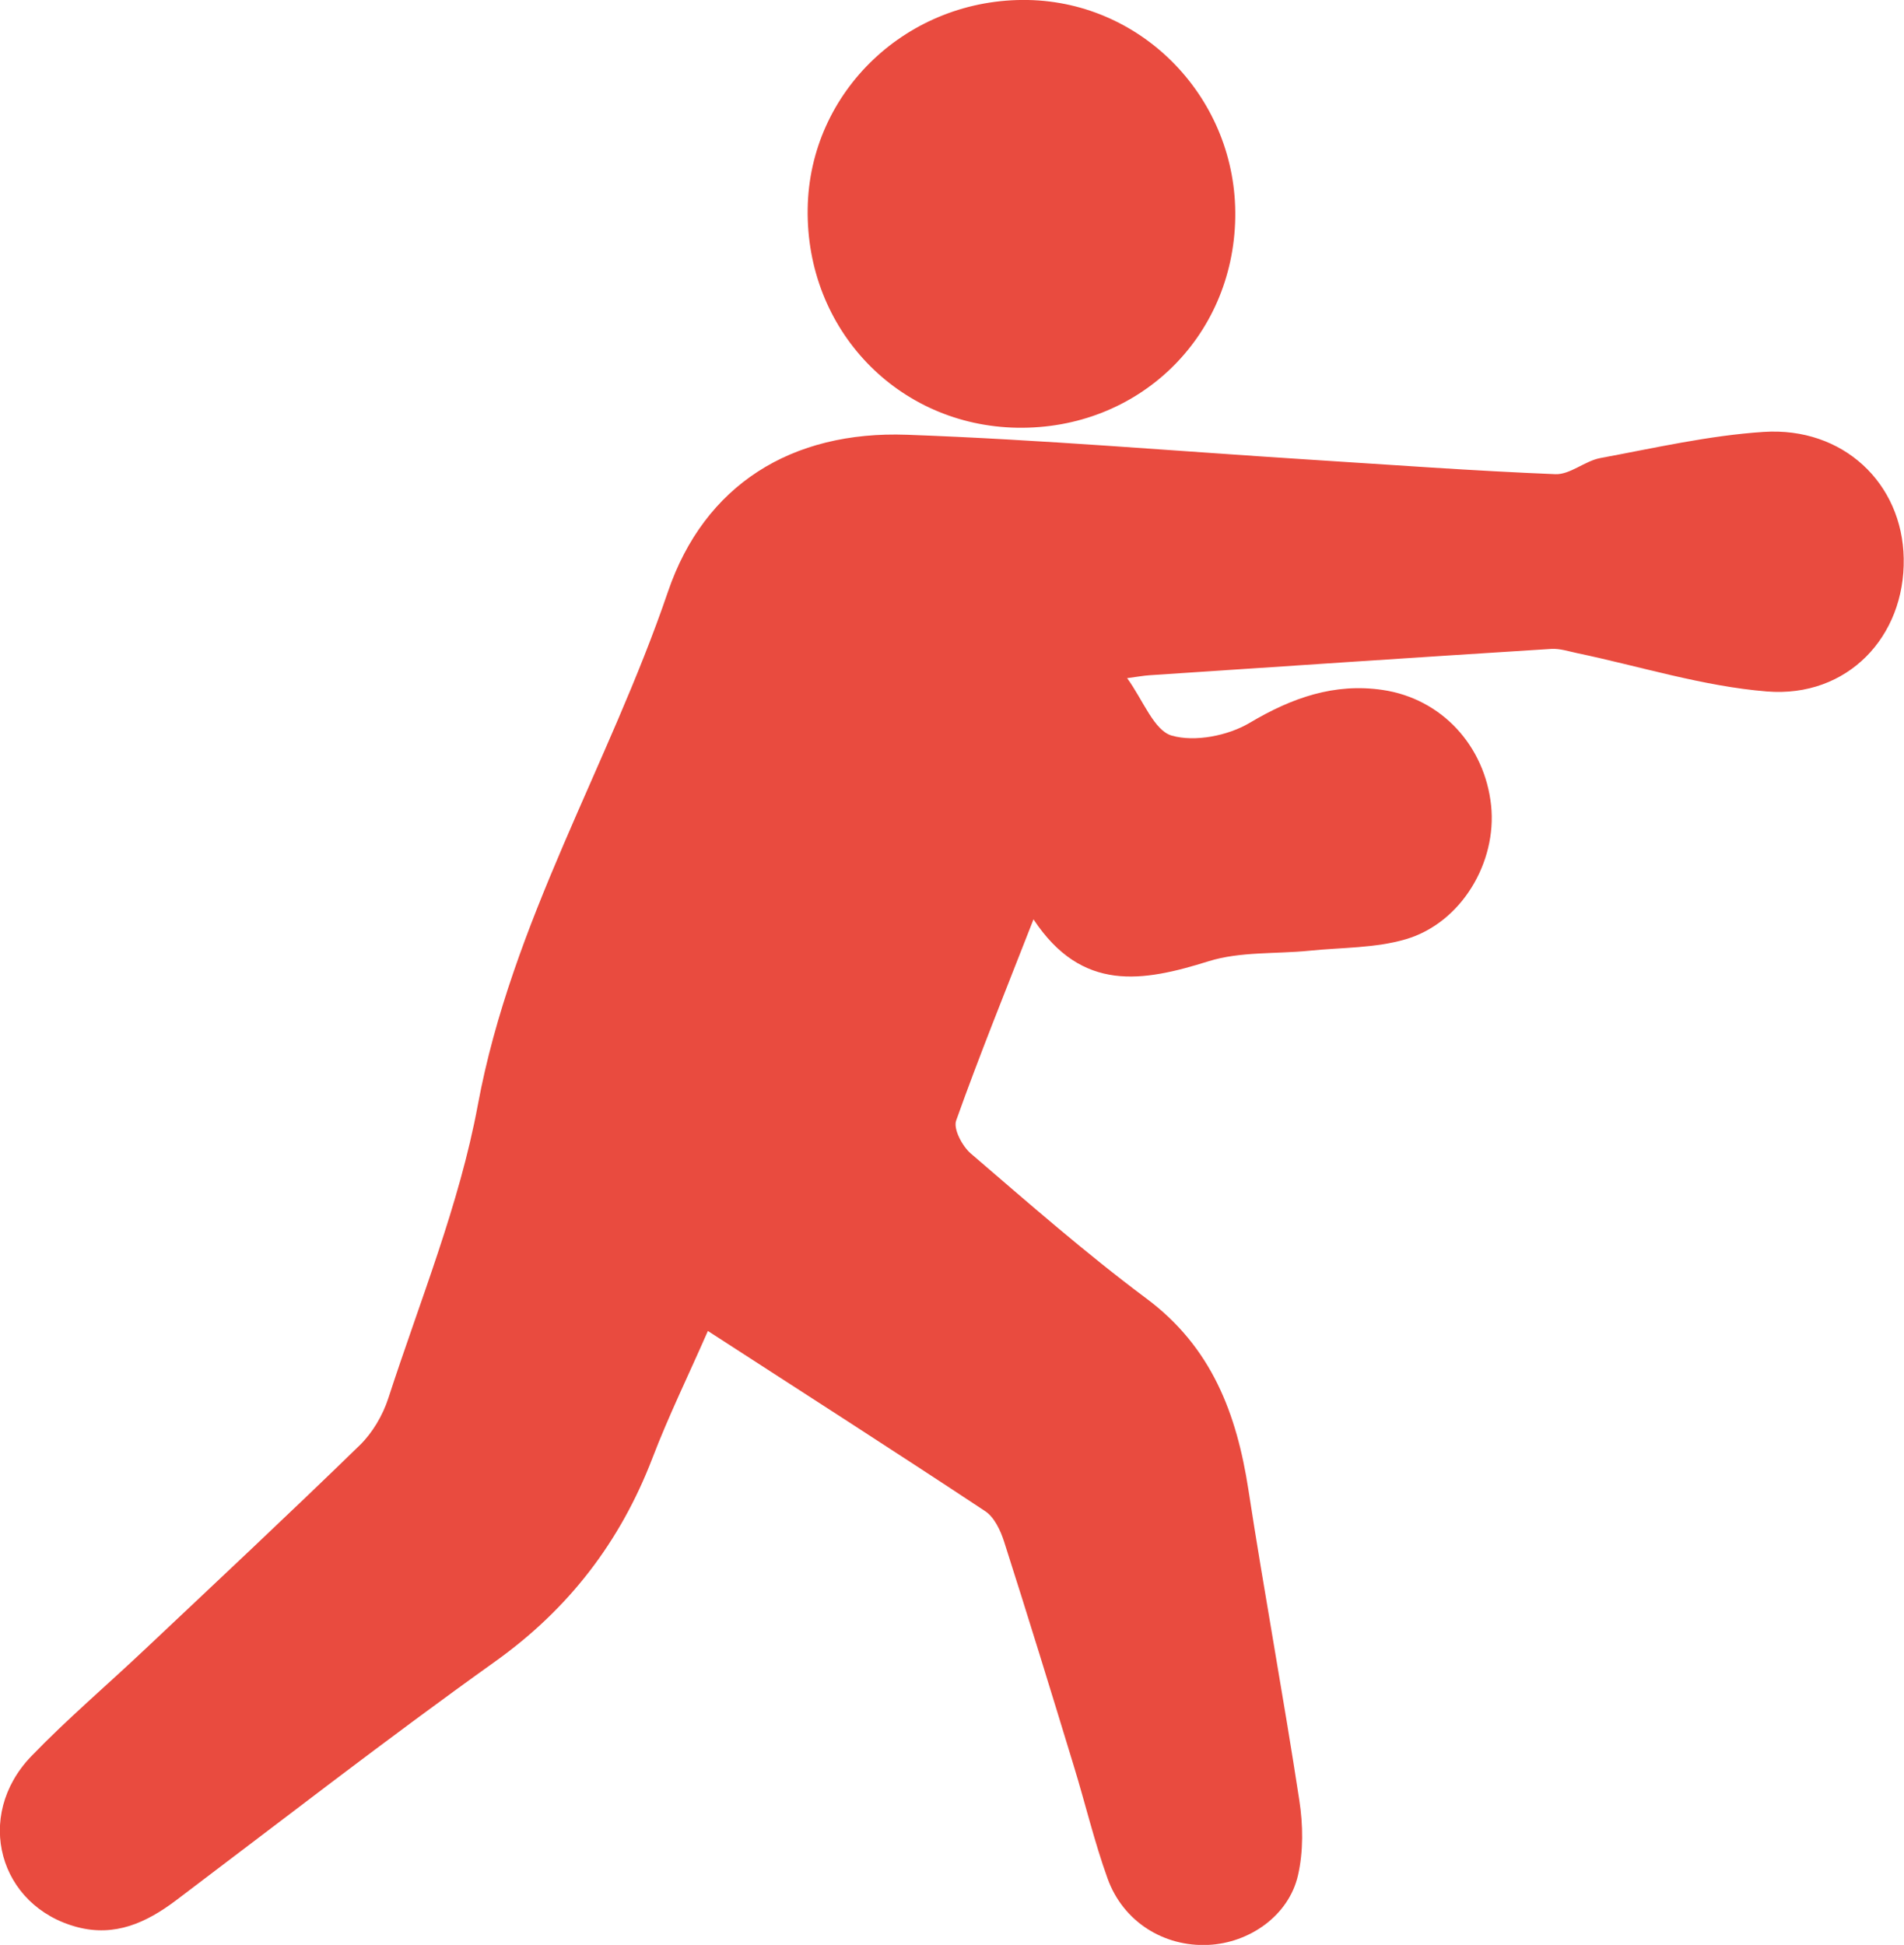
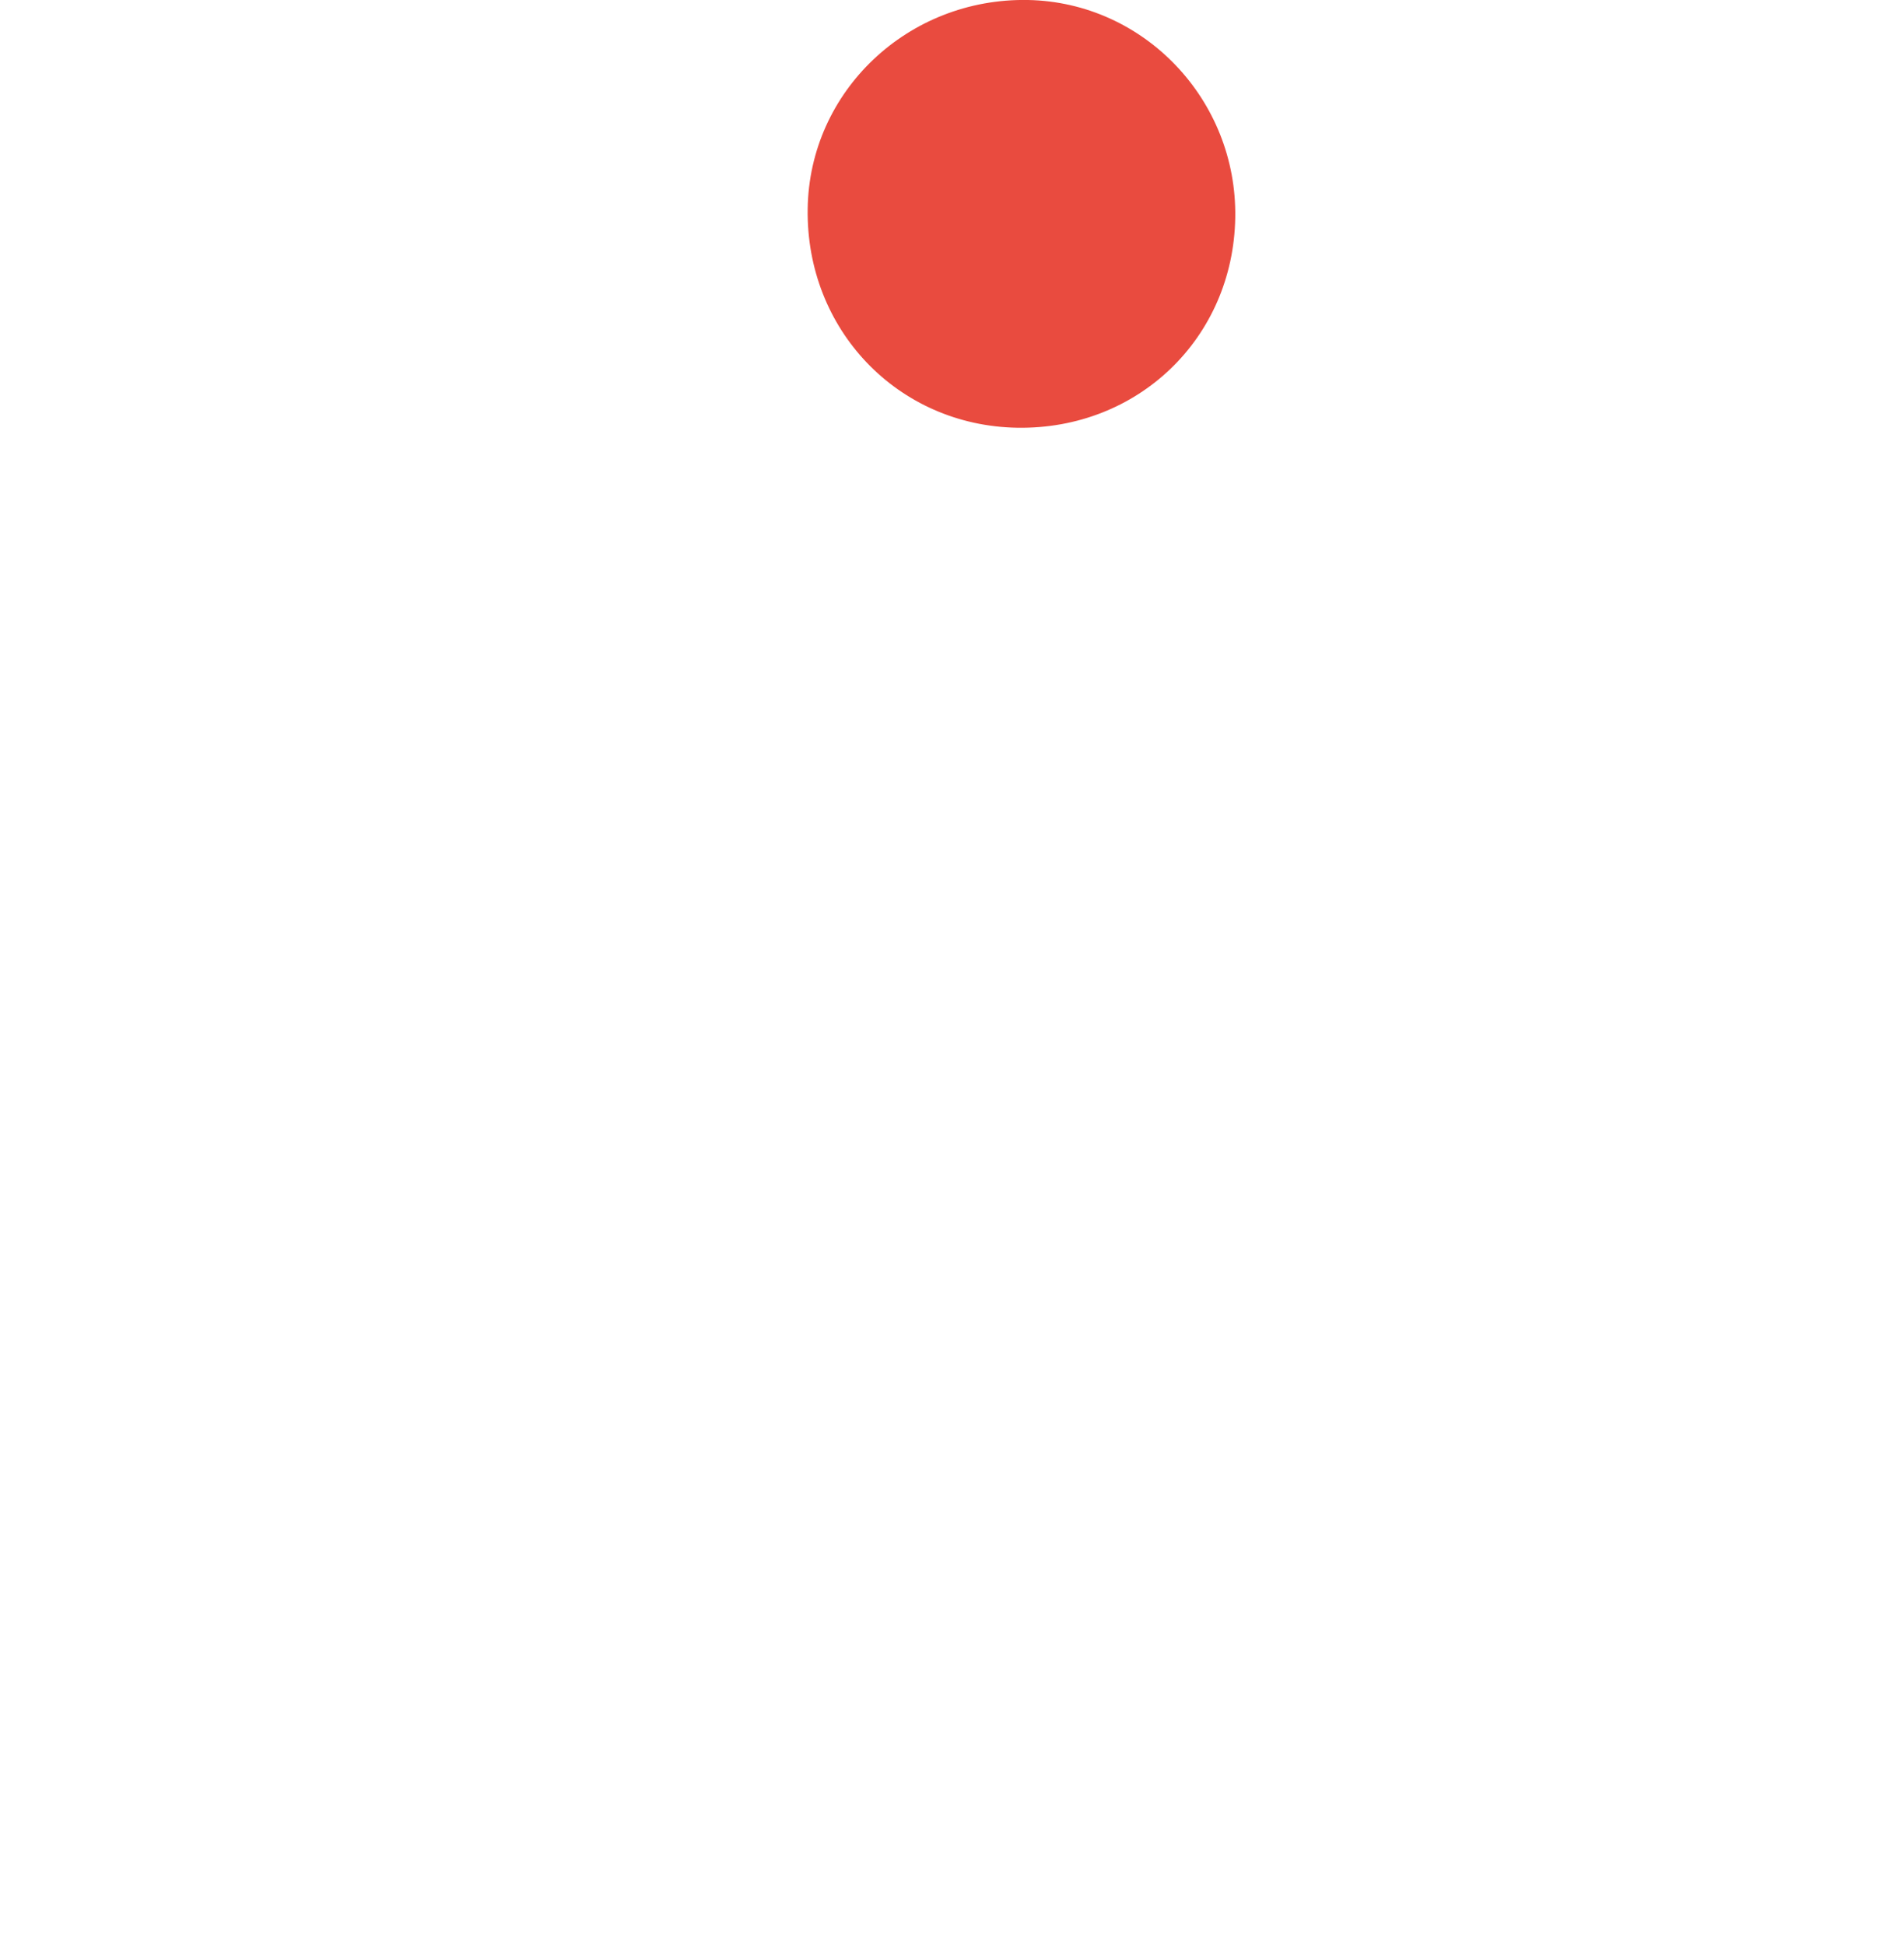
<svg xmlns="http://www.w3.org/2000/svg" id="_лой_2" viewBox="0 0 200.92 205.25">
  <defs>
    <style>.cls-1{fill:#e94b3f;}</style>
  </defs>
  <g id="Layer_1">
    <g>
-       <path class="cls-1" d="M118.93,71.55c1.71,2.35,2.84,5.54,4.72,6.08,2.46,.7,5.94,.01,8.23-1.35,4.44-2.64,8.92-4.22,14.02-3.47,6.23,.92,10.78,5.89,11.45,12.19,.63,5.99-3.12,12.37-8.97,14.11-3.23,.96-6.78,.87-10.19,1.22-3.56,.36-7.3,.07-10.64,1.11-6.94,2.17-13.37,3.33-18.49-4.42-2.98,7.63-5.72,14.38-8.16,21.23-.32,.89,.64,2.7,1.53,3.47,6.08,5.22,12.12,10.52,18.54,15.31,6.89,5.13,9.53,12.15,10.77,20.19,1.68,10.94,3.7,21.82,5.37,32.76,.4,2.59,.44,5.4-.14,7.93-.97,4.24-5.11,7.14-9.47,7.34-4.67,.22-8.98-2.44-10.62-7-1.4-3.88-2.35-7.91-3.56-11.86-2.41-7.9-4.83-15.79-7.35-23.66-.38-1.2-1.04-2.62-2.02-3.26-9.55-6.32-19.19-12.5-29.25-19.01-2.07,4.72-4.16,8.99-5.85,13.41-3.4,8.85-8.83,15.92-16.61,21.48-11.41,8.15-22.49,16.76-33.68,25.21-3.12,2.35-6.43,3.86-10.41,2.81-8.27-2.19-10.92-11.72-4.85-18.03,3.8-3.94,7.99-7.5,11.97-11.26,7.58-7.15,15.2-14.27,22.67-21.54,1.36-1.32,2.45-3.17,3.04-4.99,3.33-10.26,7.49-20.4,9.44-30.93,3.58-19.3,13.85-35.94,20.06-54.16,3.85-11.3,13.05-17.02,25.23-16.58,14.15,.51,28.27,1.72,42.41,2.62,8.67,.55,17.33,1.19,26.01,1.54,1.55,.06,3.1-1.39,4.74-1.7,5.72-1.06,11.45-2.38,17.23-2.76,8.4-.55,14.65,5.42,14.79,13.35,.15,8.25-5.93,14.73-14.45,14.04-6.75-.55-13.37-2.65-20.04-4.05-.89-.19-1.81-.49-2.69-.44-14.14,.89-28.27,1.84-42.4,2.78-.63,.04-1.25,.16-2.4,.31Z" />
-       <path class="cls-1" d="M130.35,22.97c-.21,12.7-10.26,22.38-23.01,22.17-12.59-.21-22.3-10.35-22.11-23.1C85.4,9.62,95.82-.24,108.49,0c12.25,.24,22.07,10.55,21.86,22.97Z" />
+       <path class="cls-1" d="M130.35,22.97c-.21,12.7-10.26,22.38-23.01,22.17-12.59-.21-22.3-10.35-22.11-23.1C85.4,9.62,95.82-.24,108.49,0c12.25,.24,22.07,10.55,21.86,22.97" />
    </g>
  </g>
</svg>